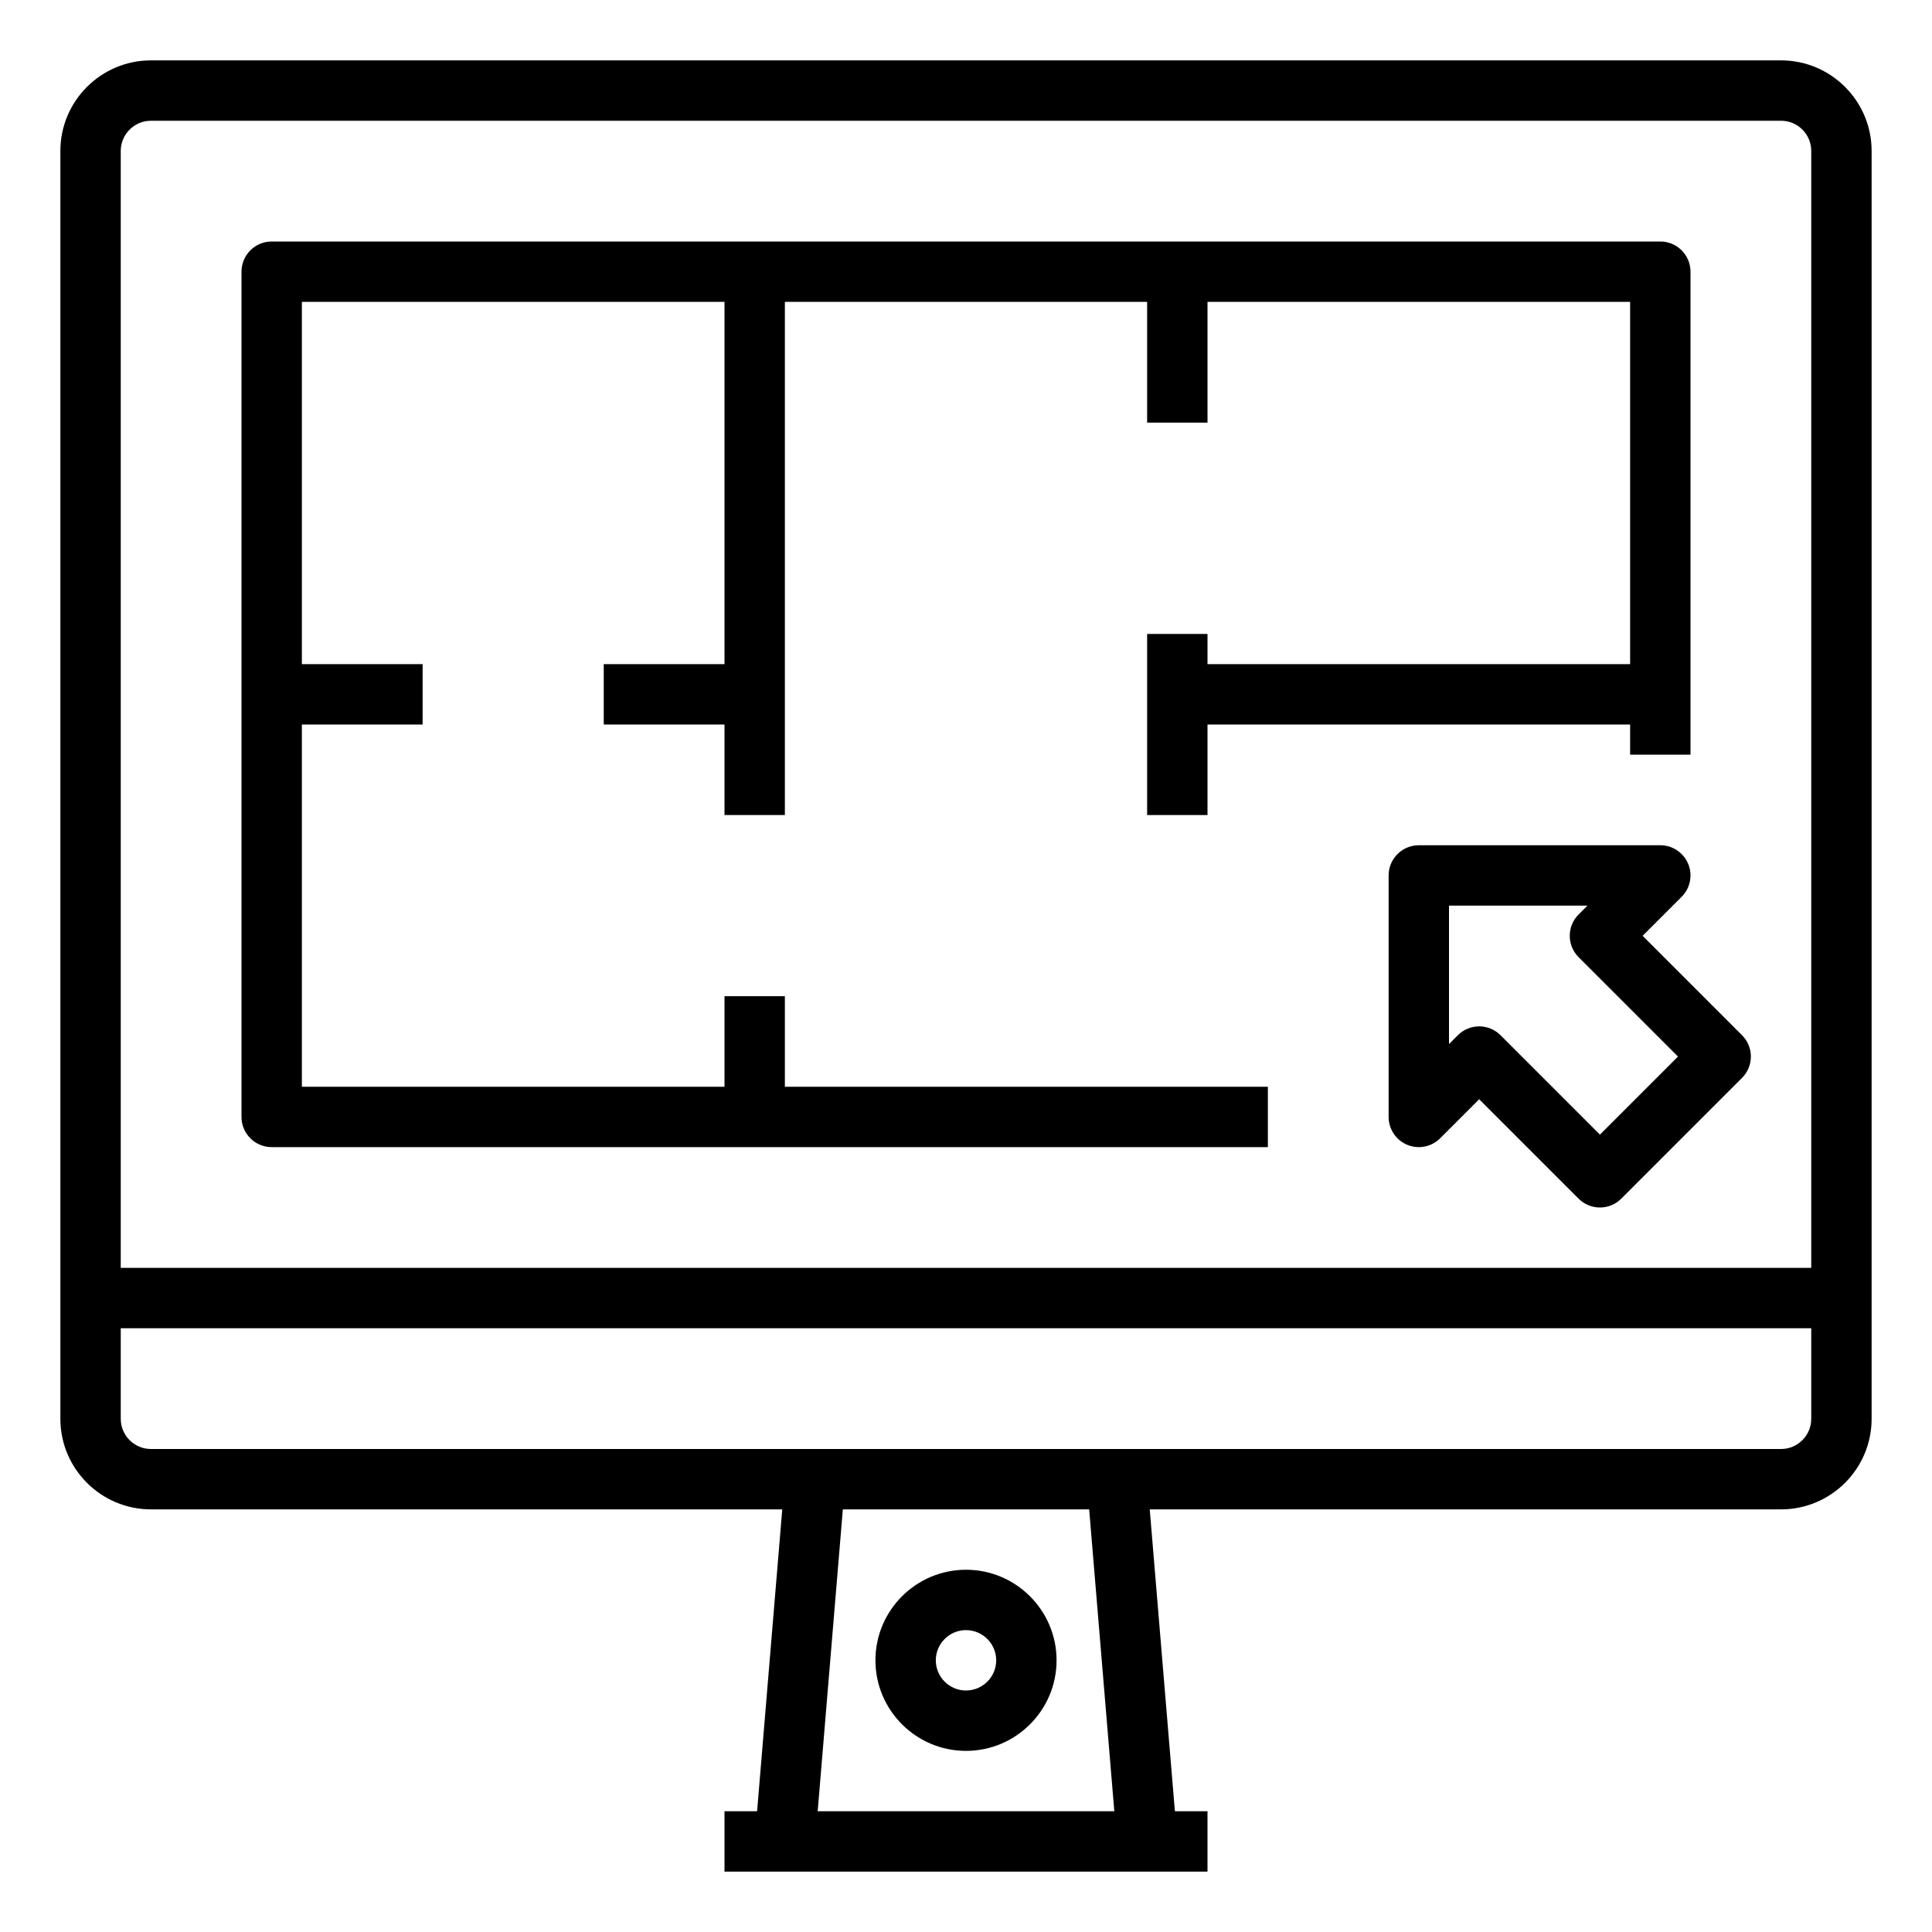
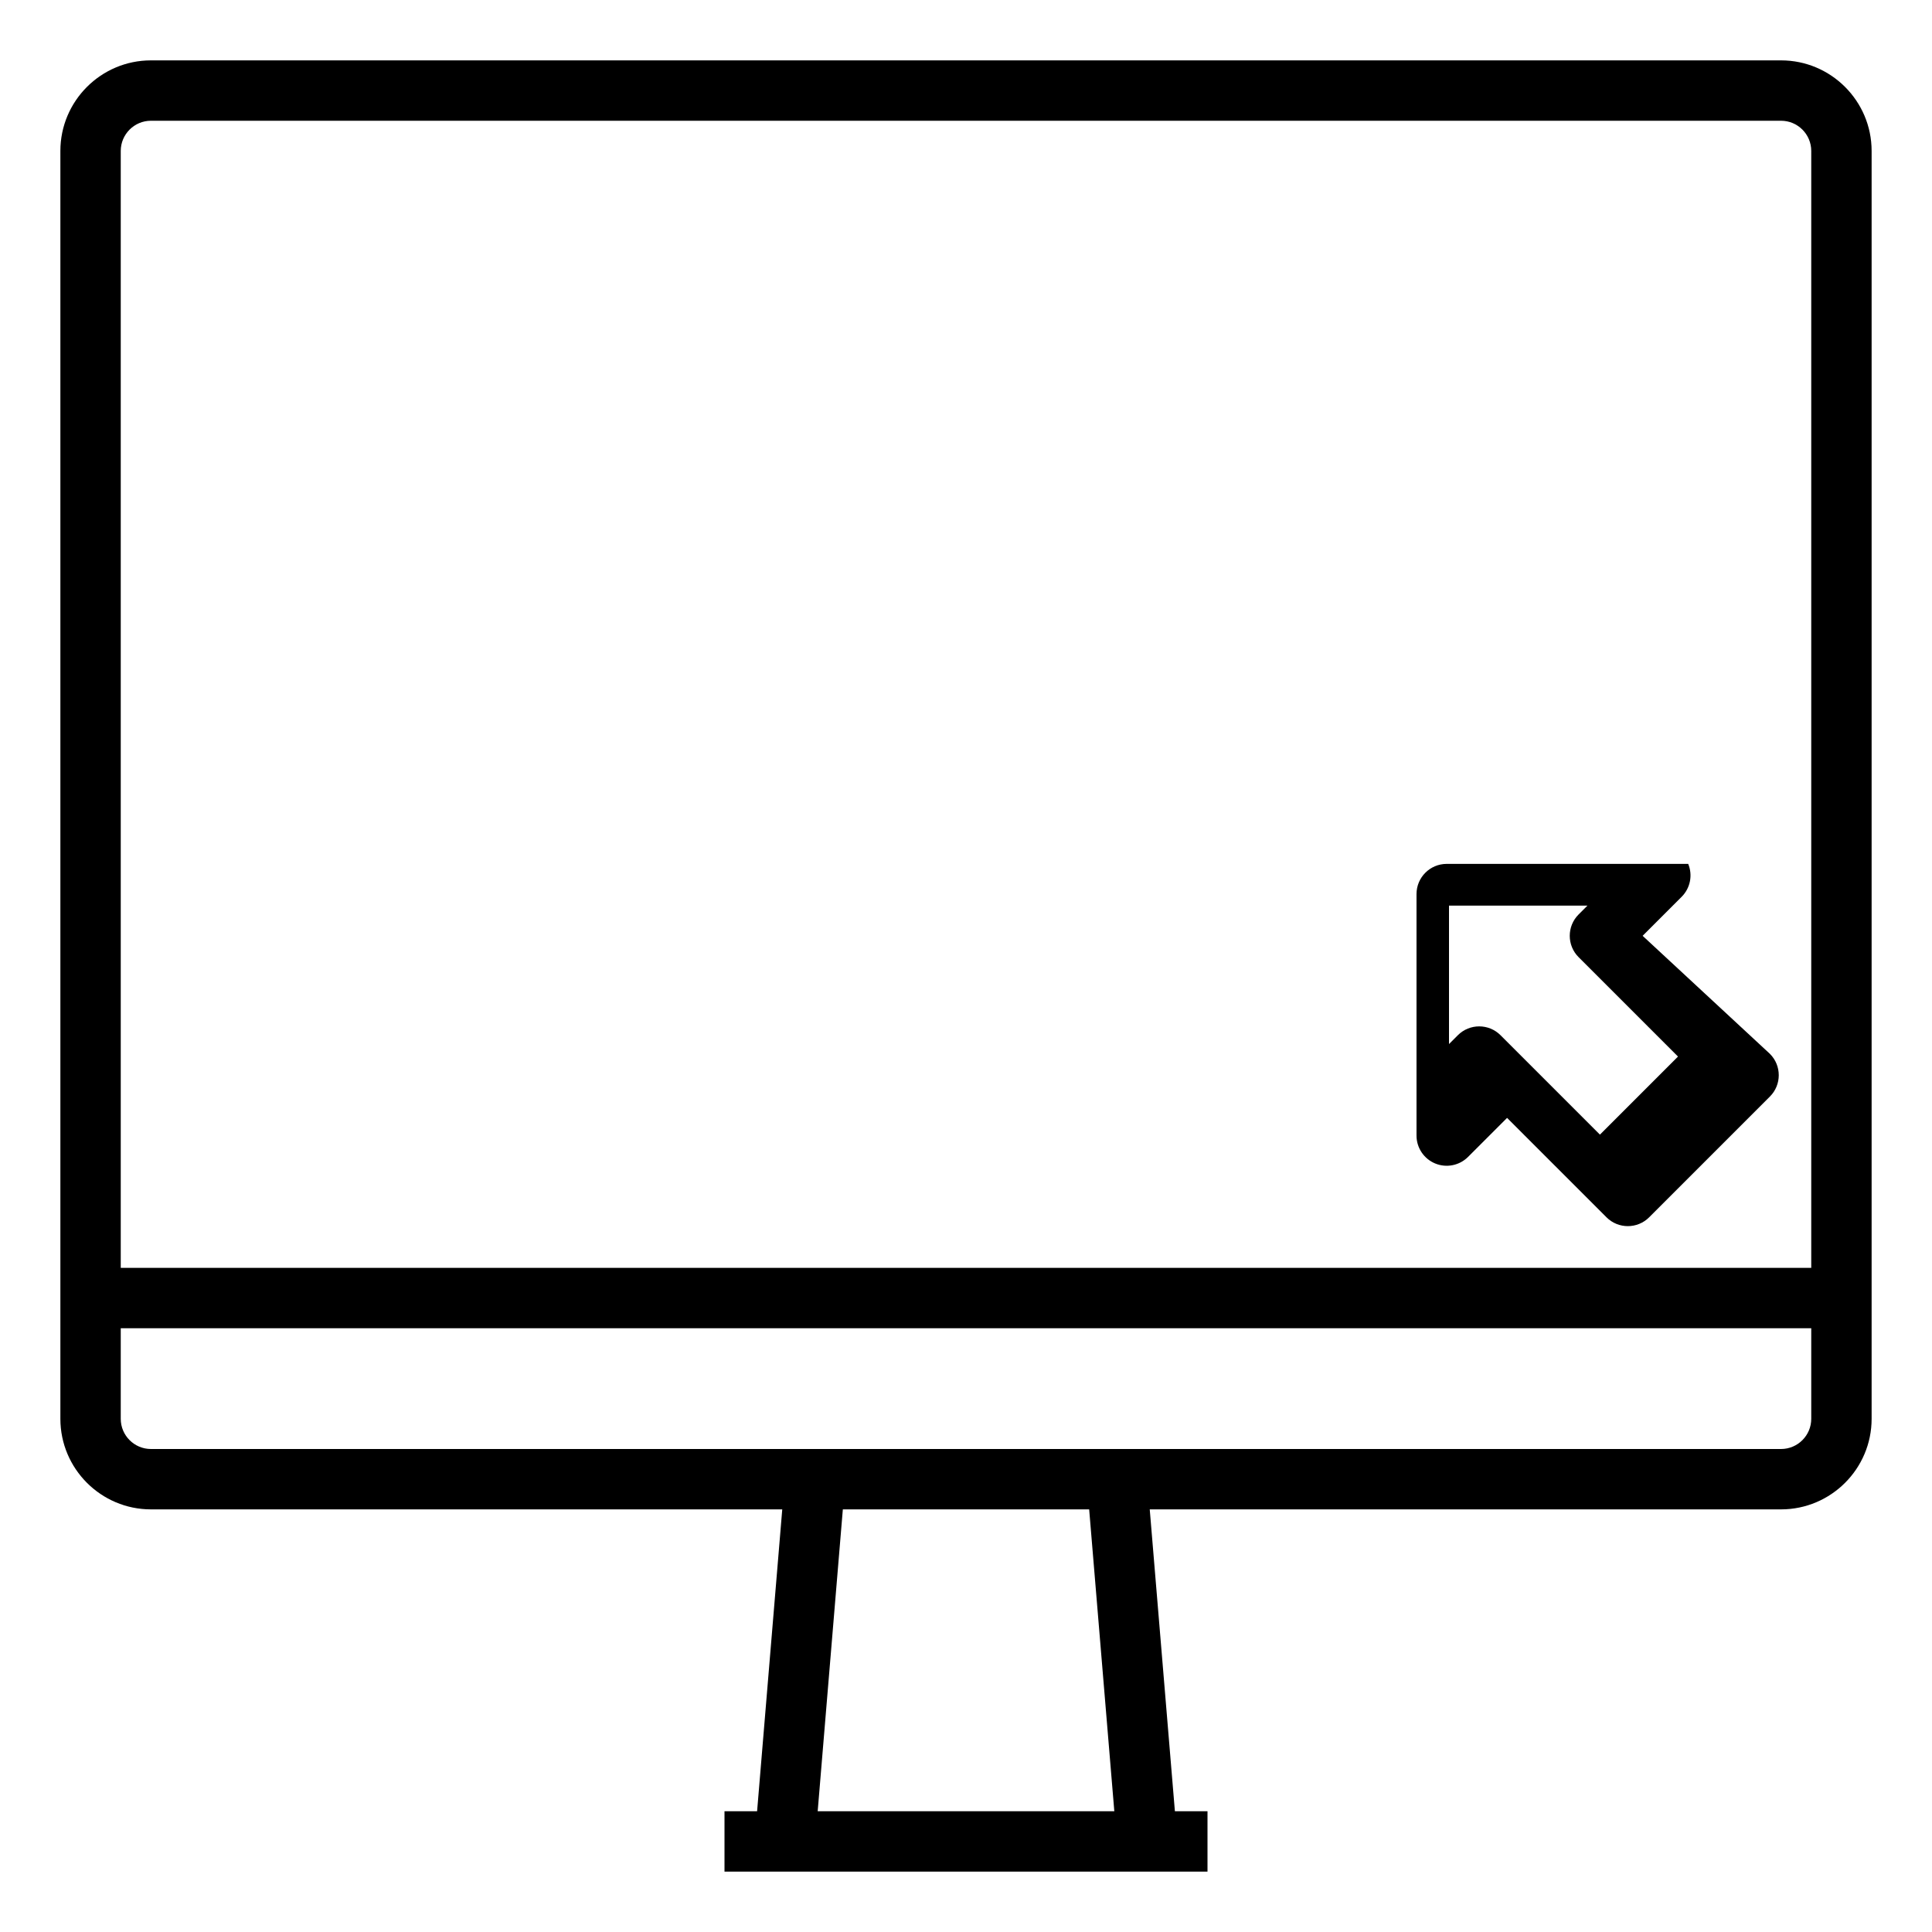
<svg xmlns="http://www.w3.org/2000/svg" id="Outline" enable-background="new 0 0 512 512" height="512" viewBox="0 0 512 512" width="512">
  <g>
    <path d="m472 16h-432c-13.233 0-24 10.767-24 24v304 32c0 13.233 10.767 24 24 24h167.306l-6.667 80h-8.639v16h16 96 16v-16h-8.639l-6.667-80h167.306c13.233 0 24-10.767 24-24v-32-304c0-13.233-10.767-24-24-24zm-440 24c0-4.411 3.589-8 8-8h432c4.411 0 8 3.589 8 8v296h-448zm263.306 440h-78.611l6.667-80h65.278zm184.694-104c0 4.411-3.589 8-8 8h-432c-4.411 0-8-3.589-8-8v-24h448z" />
-     <path d="m256 464c13.234 0 24-10.766 24-24s-10.766-24-24-24-24 10.766-24 24 10.766 24 24 24zm0-32c4.411 0 8 3.589 8 8s-3.589 8-8 8-8-3.589-8-8 3.589-8 8-8z" />
-     <path d="m208 264h-16v24h-112v-96h32v-16h-32v-96h112v96h-32v16h32v24h16v-136h96v32h16v-32h112v96h-112v-8h-16v48h16v-24h112v8h16v-128c0-4.418-3.582-8-8-8h-368c-4.418 0-8 3.582-8 8v224c0 4.418 3.582 8 8 8h264v-16h-128z" />
-     <path d="m435.313 248 10.343-10.343c2.288-2.288 2.973-5.729 1.734-8.718s-4.155-4.938-7.391-4.938h-64c-4.418 0-8 3.582-8 8v64c0 3.236 1.949 6.153 4.938 7.391 2.99 1.24 6.43.553 8.718-1.734l10.343-10.343 26.343 26.343c1.562 1.562 3.609 2.343 5.657 2.343s4.095-.781 5.657-2.343l32-32c3.125-3.124 3.125-8.189 0-11.313zm-11.313 52.687-26.343-26.343c-1.562-1.562-3.609-2.343-5.657-2.343s-4.095.781-5.657 2.343l-2.343 2.343v-36.687h36.687l-2.343 2.343c-3.125 3.124-3.125 8.189 0 11.313l26.343 26.343z" />
+     <path d="m435.313 248 10.343-10.343c2.288-2.288 2.973-5.729 1.734-8.718h-64c-4.418 0-8 3.582-8 8v64c0 3.236 1.949 6.153 4.938 7.391 2.99 1.24 6.43.553 8.718-1.734l10.343-10.343 26.343 26.343c1.562 1.562 3.609 2.343 5.657 2.343s4.095-.781 5.657-2.343l32-32c3.125-3.124 3.125-8.189 0-11.313zm-11.313 52.687-26.343-26.343c-1.562-1.562-3.609-2.343-5.657-2.343s-4.095.781-5.657 2.343l-2.343 2.343v-36.687h36.687l-2.343 2.343c-3.125 3.124-3.125 8.189 0 11.313l26.343 26.343z" />
  </g>
</svg>